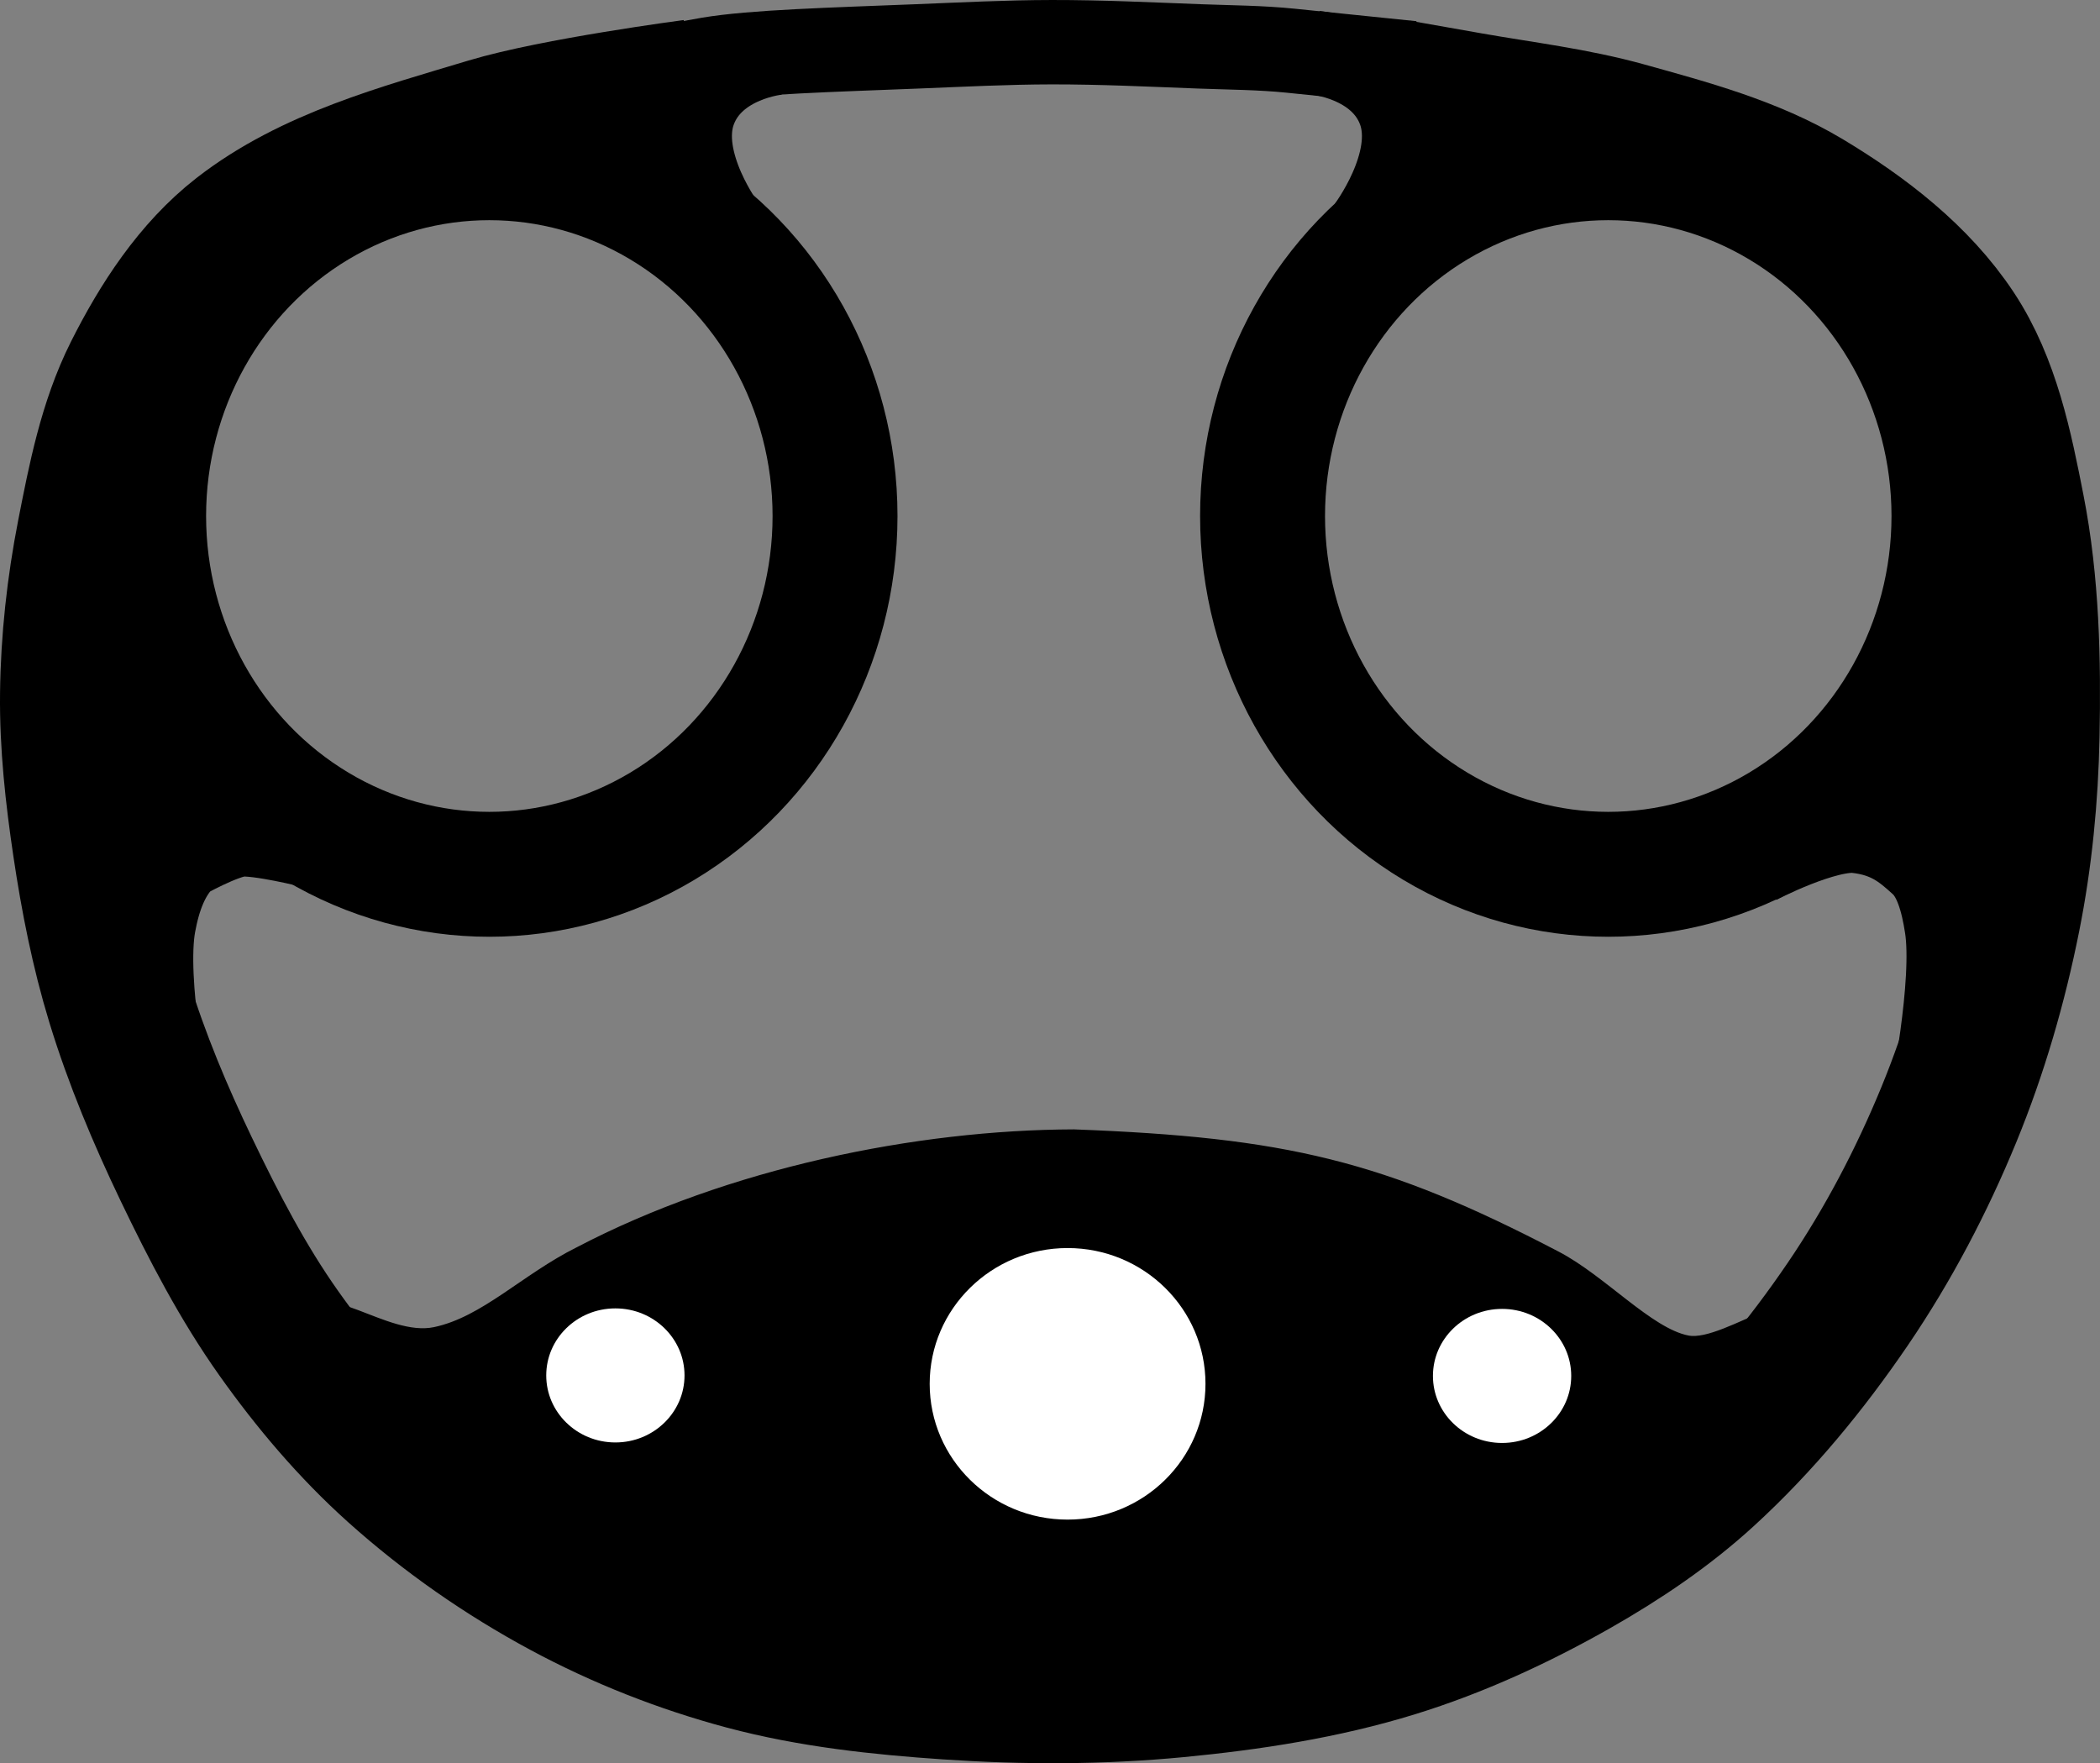
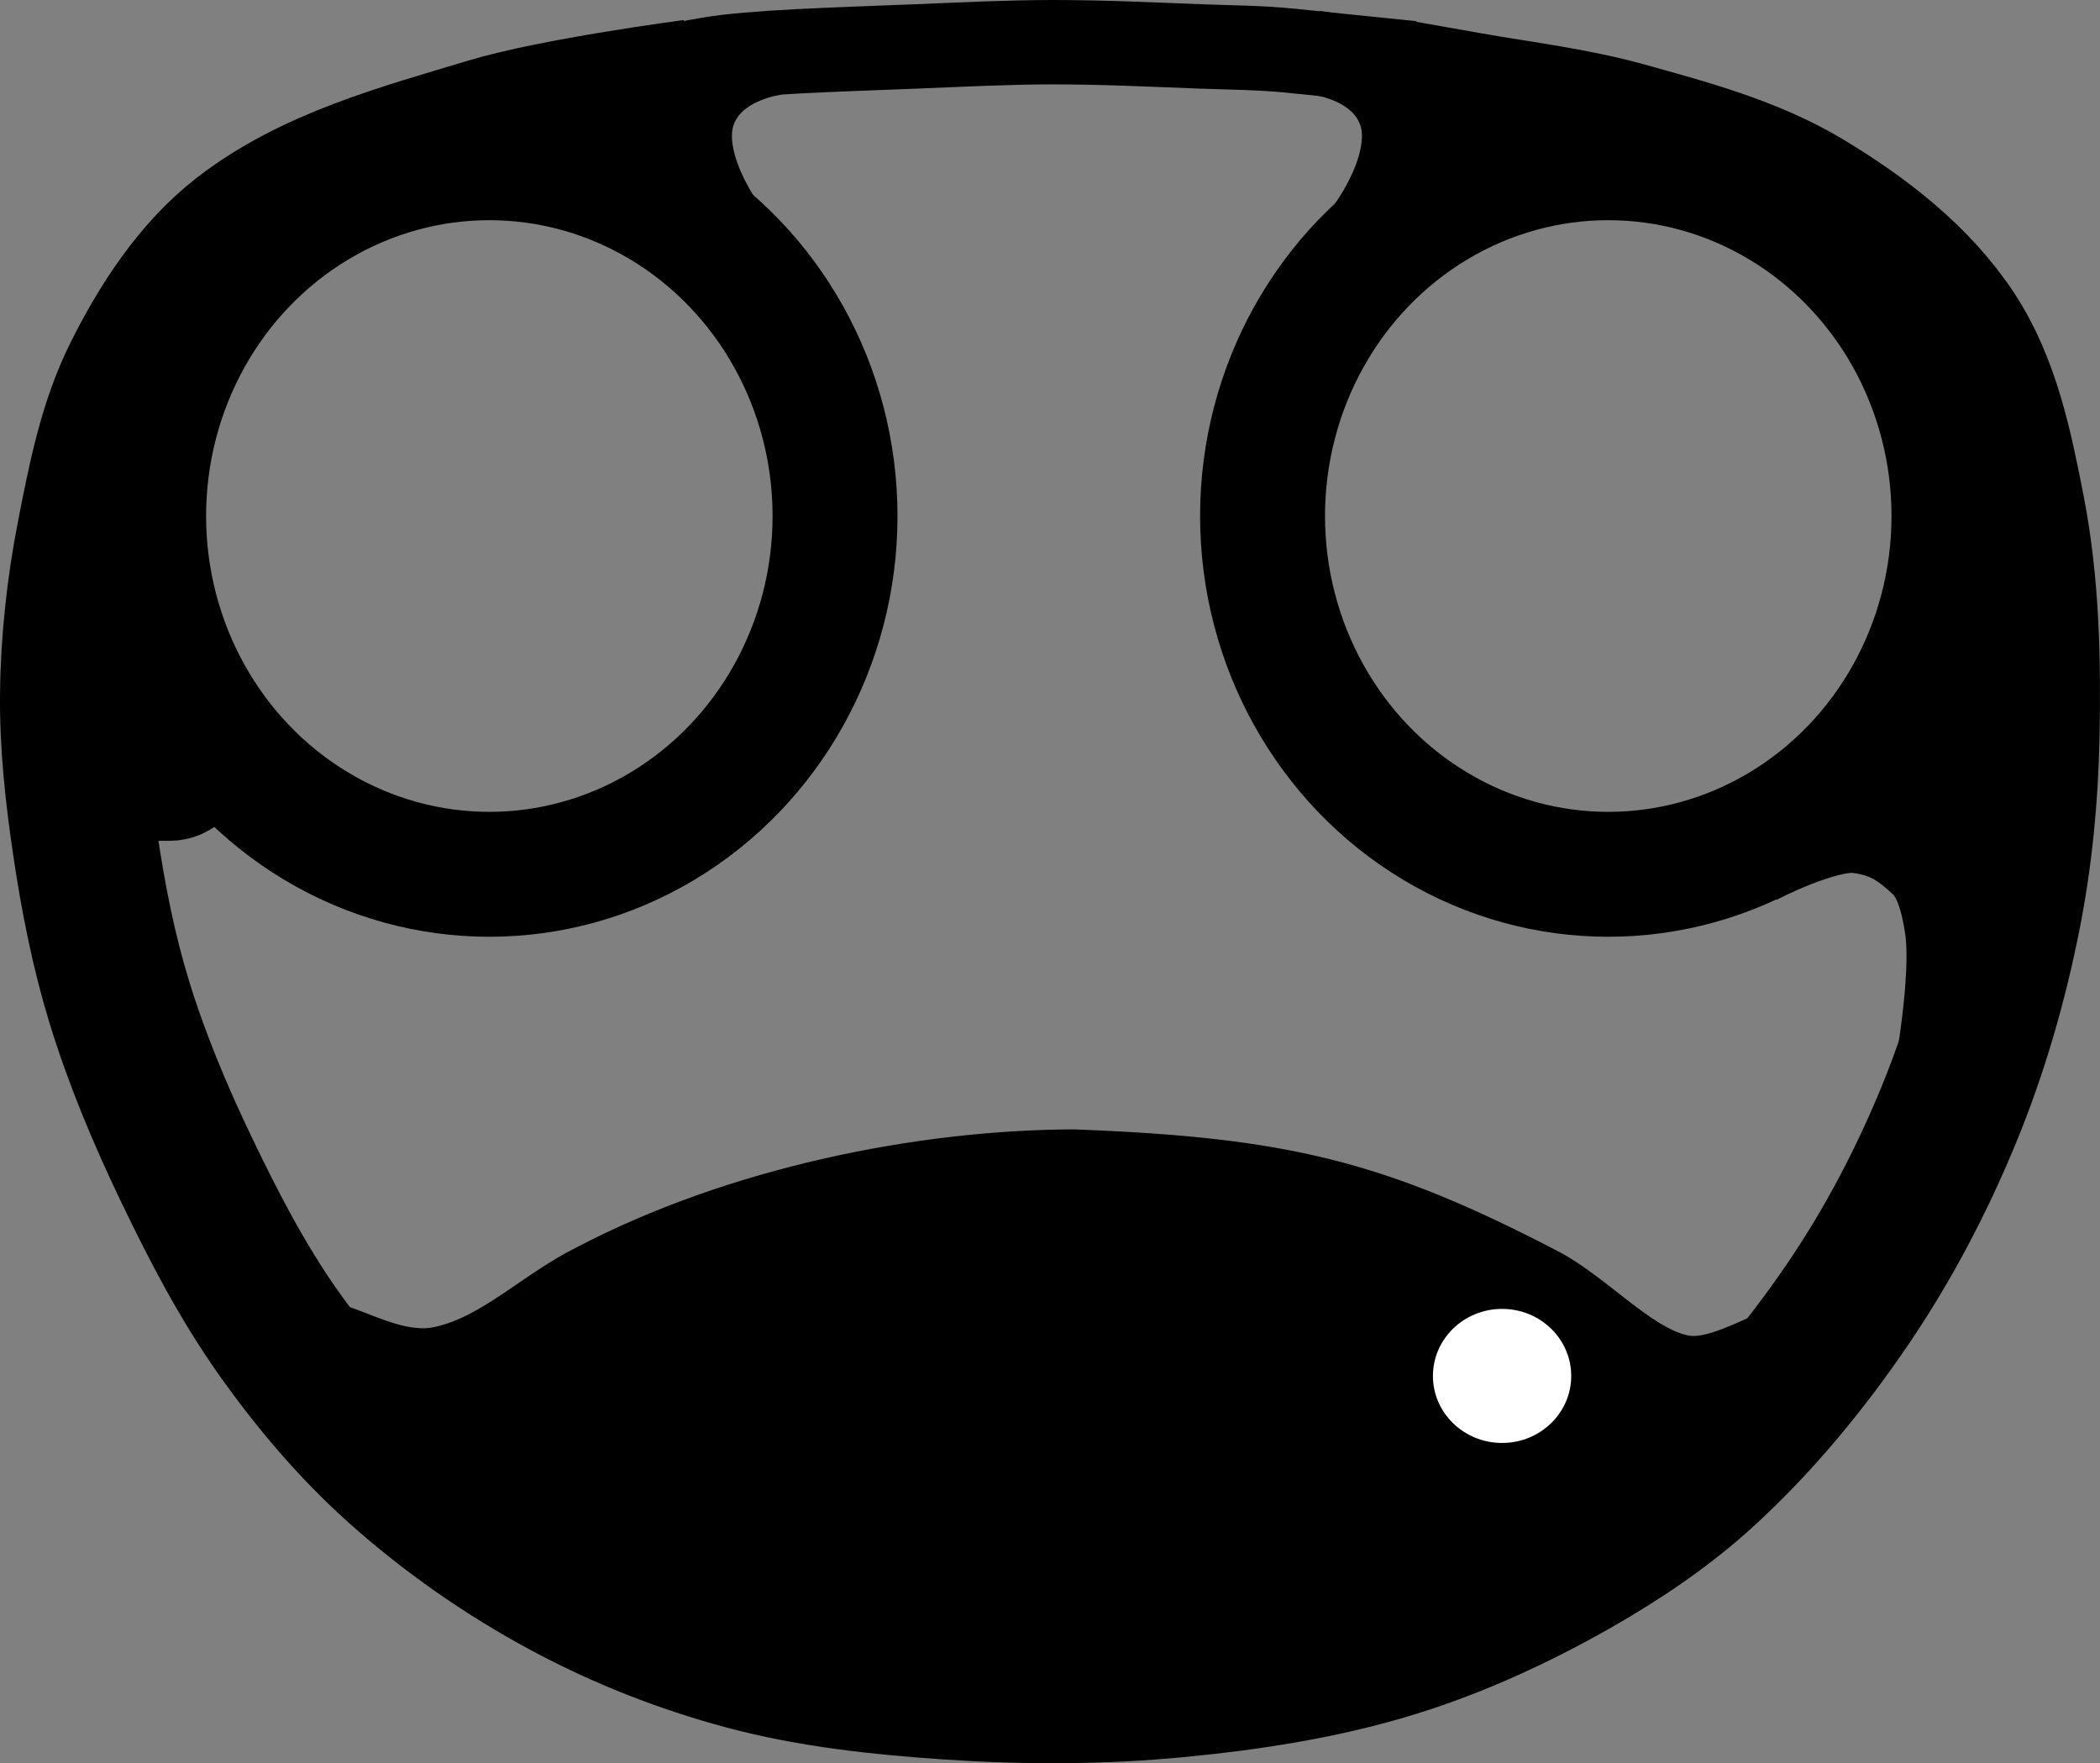
<svg xmlns="http://www.w3.org/2000/svg" xmlns:ns1="http://www.inkscape.org/namespaces/inkscape" xmlns:ns2="http://sodipodi.sourceforge.net/DTD/sodipodi-0.dtd" width="142.324mm" height="119.509mm" viewBox="0 0 504.296 423.456" id="svg2" version="1.1" ns1:version="0.92.5 (2060ec1f9f, 2020-04-08)" ns2:docname="Tesla-hpwc-model-s.svg" ns1:export-filename="/Users/sss/Desktop/EV Plugs/tesla-hpwc-model-s.png" ns1:export-xdpi="600.09003" ns1:export-ydpi="600.09003">
  <rect x="0" y="0" width="504.296" height="423.456" fill="#808080" stroke="none" />
  <defs id="defs4" />
  <ns2:namedview id="base" pagecolor="#ffffff" bordercolor="#666666" borderopacity="1.0" ns1:pageopacity="0.0" ns1:pageshadow="2" ns1:zoom="0.98994949" ns1:cx="-95.934435" ns1:cy="240.84328" ns1:document-units="px" ns1:current-layer="layer1" showgrid="true" ns1:snap-grids="false" ns1:window-width="1203" ns1:window-height="851" ns1:window-x="6" ns1:window-y="25" ns1:window-maximized="0">
    <ns1:grid type="xygrid" id="grid4198" originx="-112.841" originy="-334.163" />
  </ns2:namedview>
  <g ns1:groupmode="layer" id="layer2" ns1:label="Layer 2" transform="translate(-112.841,-294.743)">
    <path style="fill:#000000;fill-opacity:1;fill-rule:evenodd;stroke:#000000;stroke-width:1px;stroke-linecap:butt;stroke-linejoin:miter;stroke-opacity:1" d="m 184.858,610.926 c 5.342,-9.412 20.615,5.503 32.325,3.03 11.71,-2.472 21.396,-12.731 34.345,-19.193 36.307,-19.01 81.459,-28.176 119.198,-28.284 50.786,1.915 74.271,7.417 116.168,29.294 11.091,5.785 22.315,18.455 31.315,20.203 8.999,1.748 30.546,-16.675 37.376,-6.061 8.54,13.272 -26.264,39.396 -26.264,39.396 l -52.528,30.305 -67.68,19.193 -79.802,1.01 -58.589,-15.152 -55.558,-32.325 c 0,0 -38.749,-26.54 -30.305,-41.416 z" id="path4164" ns1:connector-curvature="0" ns2:nodetypes="azccczacccccca" />
  </g>
  <g ns1:label="Layer 1" ns1:groupmode="layer" id="layer1" transform="translate(-112.841,-294.743)">
    <ellipse style="fill:none;fill-rule:evenodd;stroke:#000000;stroke-width:30;stroke-linecap:butt;stroke-linejoin:miter;stroke-miterlimit:4;stroke-dasharray:none;stroke-opacity:1" id="path4200" cx="230.35" cy="418.672" rx="83.018" ry="86.048" />
    <ellipse ry="86.048" rx="83.018" cy="418.672" cx="499.051" id="ellipse4202" style="fill:none;fill-rule:evenodd;stroke:#000000;stroke-width:30;stroke-linecap:butt;stroke-linejoin:miter;stroke-miterlimit:4;stroke-dasharray:none;stroke-opacity:1" />
    <path style="fill:none;fill-rule:evenodd;stroke:#000000;stroke-width:35;stroke-linecap:butt;stroke-linejoin:miter;stroke-miterlimit:4;stroke-dasharray:none;stroke-opacity:1" d="m 279.307,316.91 c 0,0 -33.086,4.356 -48.992,9.152 -20.646,6.225 -42.55,11.998 -59.558,25.254 -11.004,8.576 -18.999,20.905 -25.254,33.376 -5.966,11.895 -8.553,25.286 -11.112,38.345 -2.474,12.626 -3.897,25.521 -4.041,38.386 -0.136,12.163 1.223,24.334 3.01,36.365 1.873,12.607 4.338,25.187 8.061,37.376 4.238,13.873 9.891,27.325 16.162,40.406 6.518,13.596 13.505,27.095 22.223,39.396 8.278,11.681 17.648,22.743 28.305,32.305 12.236,10.979 25.911,20.512 40.386,28.305 13.709,7.381 28.393,13.16 43.437,17.173 15.782,4.209 32.191,5.964 48.487,7.071 18.31,1.244 36.786,1.25 55.053,-0.505 17.553,-1.687 35.174,-4.395 52.023,-9.596 15.128,-4.67 29.672,-11.39 43.437,-19.213 11.128,-6.325 21.877,-13.577 31.315,-22.223 13.031,-11.937 24.406,-25.774 34.345,-40.386 9.659,-14.199 17.719,-29.572 24.244,-45.457 6.274,-15.275 10.912,-31.283 14.142,-47.477 2.848,-14.277 4.258,-28.881 4.546,-43.437 0.36,-18.217 -0.031,-36.667 -3.536,-54.548 -2.862,-14.604 -5.94,-29.928 -14.142,-42.345 -8.693,-13.159 -21.876,-23.276 -35.396,-31.396 -13.231,-7.946 -28.529,-11.999 -43.396,-16.142 -12.215,-3.404 -24.888,-4.888 -37.376,-7.091 l -17.173,-3.03" id="path4206" ns1:connector-curvature="0" ns2:nodetypes="caaaaaaaaaaaaaaaaaaaaaaaaasc" ns1:export-xdpi="600.09003" ns1:export-ydpi="600.09003" />
    <path style="fill:none;fill-rule:evenodd;stroke:#000000;stroke-width:20.264;stroke-linecap:butt;stroke-linejoin:miter;stroke-miterlimit:4;stroke-dasharray:none;stroke-opacity:1" d="m 248.316,315.873 c 0,0 24.122,-5.075 34.72,-6.875 10.598,-1.8 29.902,-2.315 50.083,-3.117 10.761,-0.428 21.529,-0.99 32.303,-1.005 11.815,-0.016 23.623,0.557 35.429,1.005 7.339,0.278 14.702,0.296 22.008,1.046 l 29.105,2.986" id="path4208" ns1:connector-curvature="0" ns2:nodetypes="cssaasc" />
    <path ns2:nodetypes="cassc" ns1:connector-curvature="0" id="path4214" d="m 580.581,560.709 c 0,0 6.134,-29.44 3.887,-43.987 -0.976,-6.323 -2.735,-13.493 -7.378,-17.719 -4.246,-3.865 -8.888,-7.85 -18.025,-8.848 -9.137,-0.999 -26.303,8.06 -26.303,8.06" style="fill:none;fill-rule:evenodd;stroke:#000000;stroke-width:28.588;stroke-linecap:butt;stroke-linejoin:miter;stroke-miterlimit:4;stroke-dasharray:none;stroke-opacity:1" />
-     <path style="fill:none;fill-rule:evenodd;stroke:#000000;stroke-width:28.06;stroke-linecap:butt;stroke-linejoin:miter;stroke-miterlimit:4;stroke-dasharray:none;stroke-opacity:1" d="m 149.56,560.96 c 0,0 -6.376,-30.106 -3.672,-44.865 1.233,-6.731 3.589,-13.785 8.821,-18.538 0,0 10.034,-5.78 15.434,-6.284 5.4,-0.505 18.662,2.874 18.662,2.874" id="path4216" ns1:connector-curvature="0" ns2:nodetypes="cassc" />
    <path ns2:nodetypes="csc" ns1:connector-curvature="0" id="path4220" d="m 441.443,349.75 c 0,0 12.082,-15.943 7.501,-28.506 -4.535,-12.436 -20.095,-13.811 -20.095,-13.811" style="fill:none;fill-rule:evenodd;stroke:#000000;stroke-width:20.169;stroke-linecap:butt;stroke-linejoin:miter;stroke-miterlimit:4;stroke-dasharray:none;stroke-opacity:1" />
    <rect style="opacity:1;fill:none;fill-opacity:1;stroke:#000000;stroke-width:20;stroke-linecap:round;stroke-linejoin:miter;stroke-miterlimit:4;stroke-dasharray:none;stroke-dashoffset:0;stroke-opacity:1" id="rect4224" width="36.365" height="18.183" x="126.269" y="468.494" ry="9.091" />
    <rect ry="9.091" y="472.535" x="560.635" height="18.183" width="36.365" id="rect4226" style="opacity:1;fill:none;fill-opacity:1;stroke:#000000;stroke-width:20;stroke-linecap:round;stroke-linejoin:miter;stroke-miterlimit:4;stroke-dasharray:none;stroke-dashoffset:0;stroke-opacity:1" />
    <ellipse cy="625.19" cx="473.552" id="ellipse4236" style="fill:#ffffff;fill-opacity:1;fill-rule:evenodd;stroke:#000000;stroke-width:14.232;stroke-linecap:butt;stroke-linejoin:miter;stroke-miterlimit:4;stroke-dasharray:none;stroke-opacity:1" rx="23.719" ry="23.214" />
-     <ellipse style="fill:#ffffff;fill-opacity:1;fill-rule:evenodd;stroke:#000000;stroke-width:8.45;stroke-linecap:butt;stroke-linejoin:miter;stroke-miterlimit:4;stroke-dasharray:none;stroke-opacity:1" id="ellipse4238" cx="369.211" cy="627.088" rx="37.339" ry="36.834" />
-     <ellipse ry="23.214" rx="23.719" style="fill:#ffffff;fill-opacity:1;fill-rule:evenodd;stroke:#000000;stroke-width:14.232;stroke-linecap:butt;stroke-linejoin:miter;stroke-miterlimit:4;stroke-dasharray:none;stroke-opacity:1" id="ellipse4244" cx="260.619" cy="625.068" />
    <path style="fill:none;fill-rule:evenodd;stroke:#000000;stroke-width:20.169;stroke-linecap:butt;stroke-linejoin:miter;stroke-miterlimit:4;stroke-dasharray:none;stroke-opacity:1" d="m 287.061,349.75 c 0,0 -12.082,-15.943 -7.501,-28.506 4.535,-12.436 20.095,-13.811 20.095,-13.811" id="path4157" ns1:connector-curvature="0" ns2:nodetypes="csc" />
  </g>
</svg>